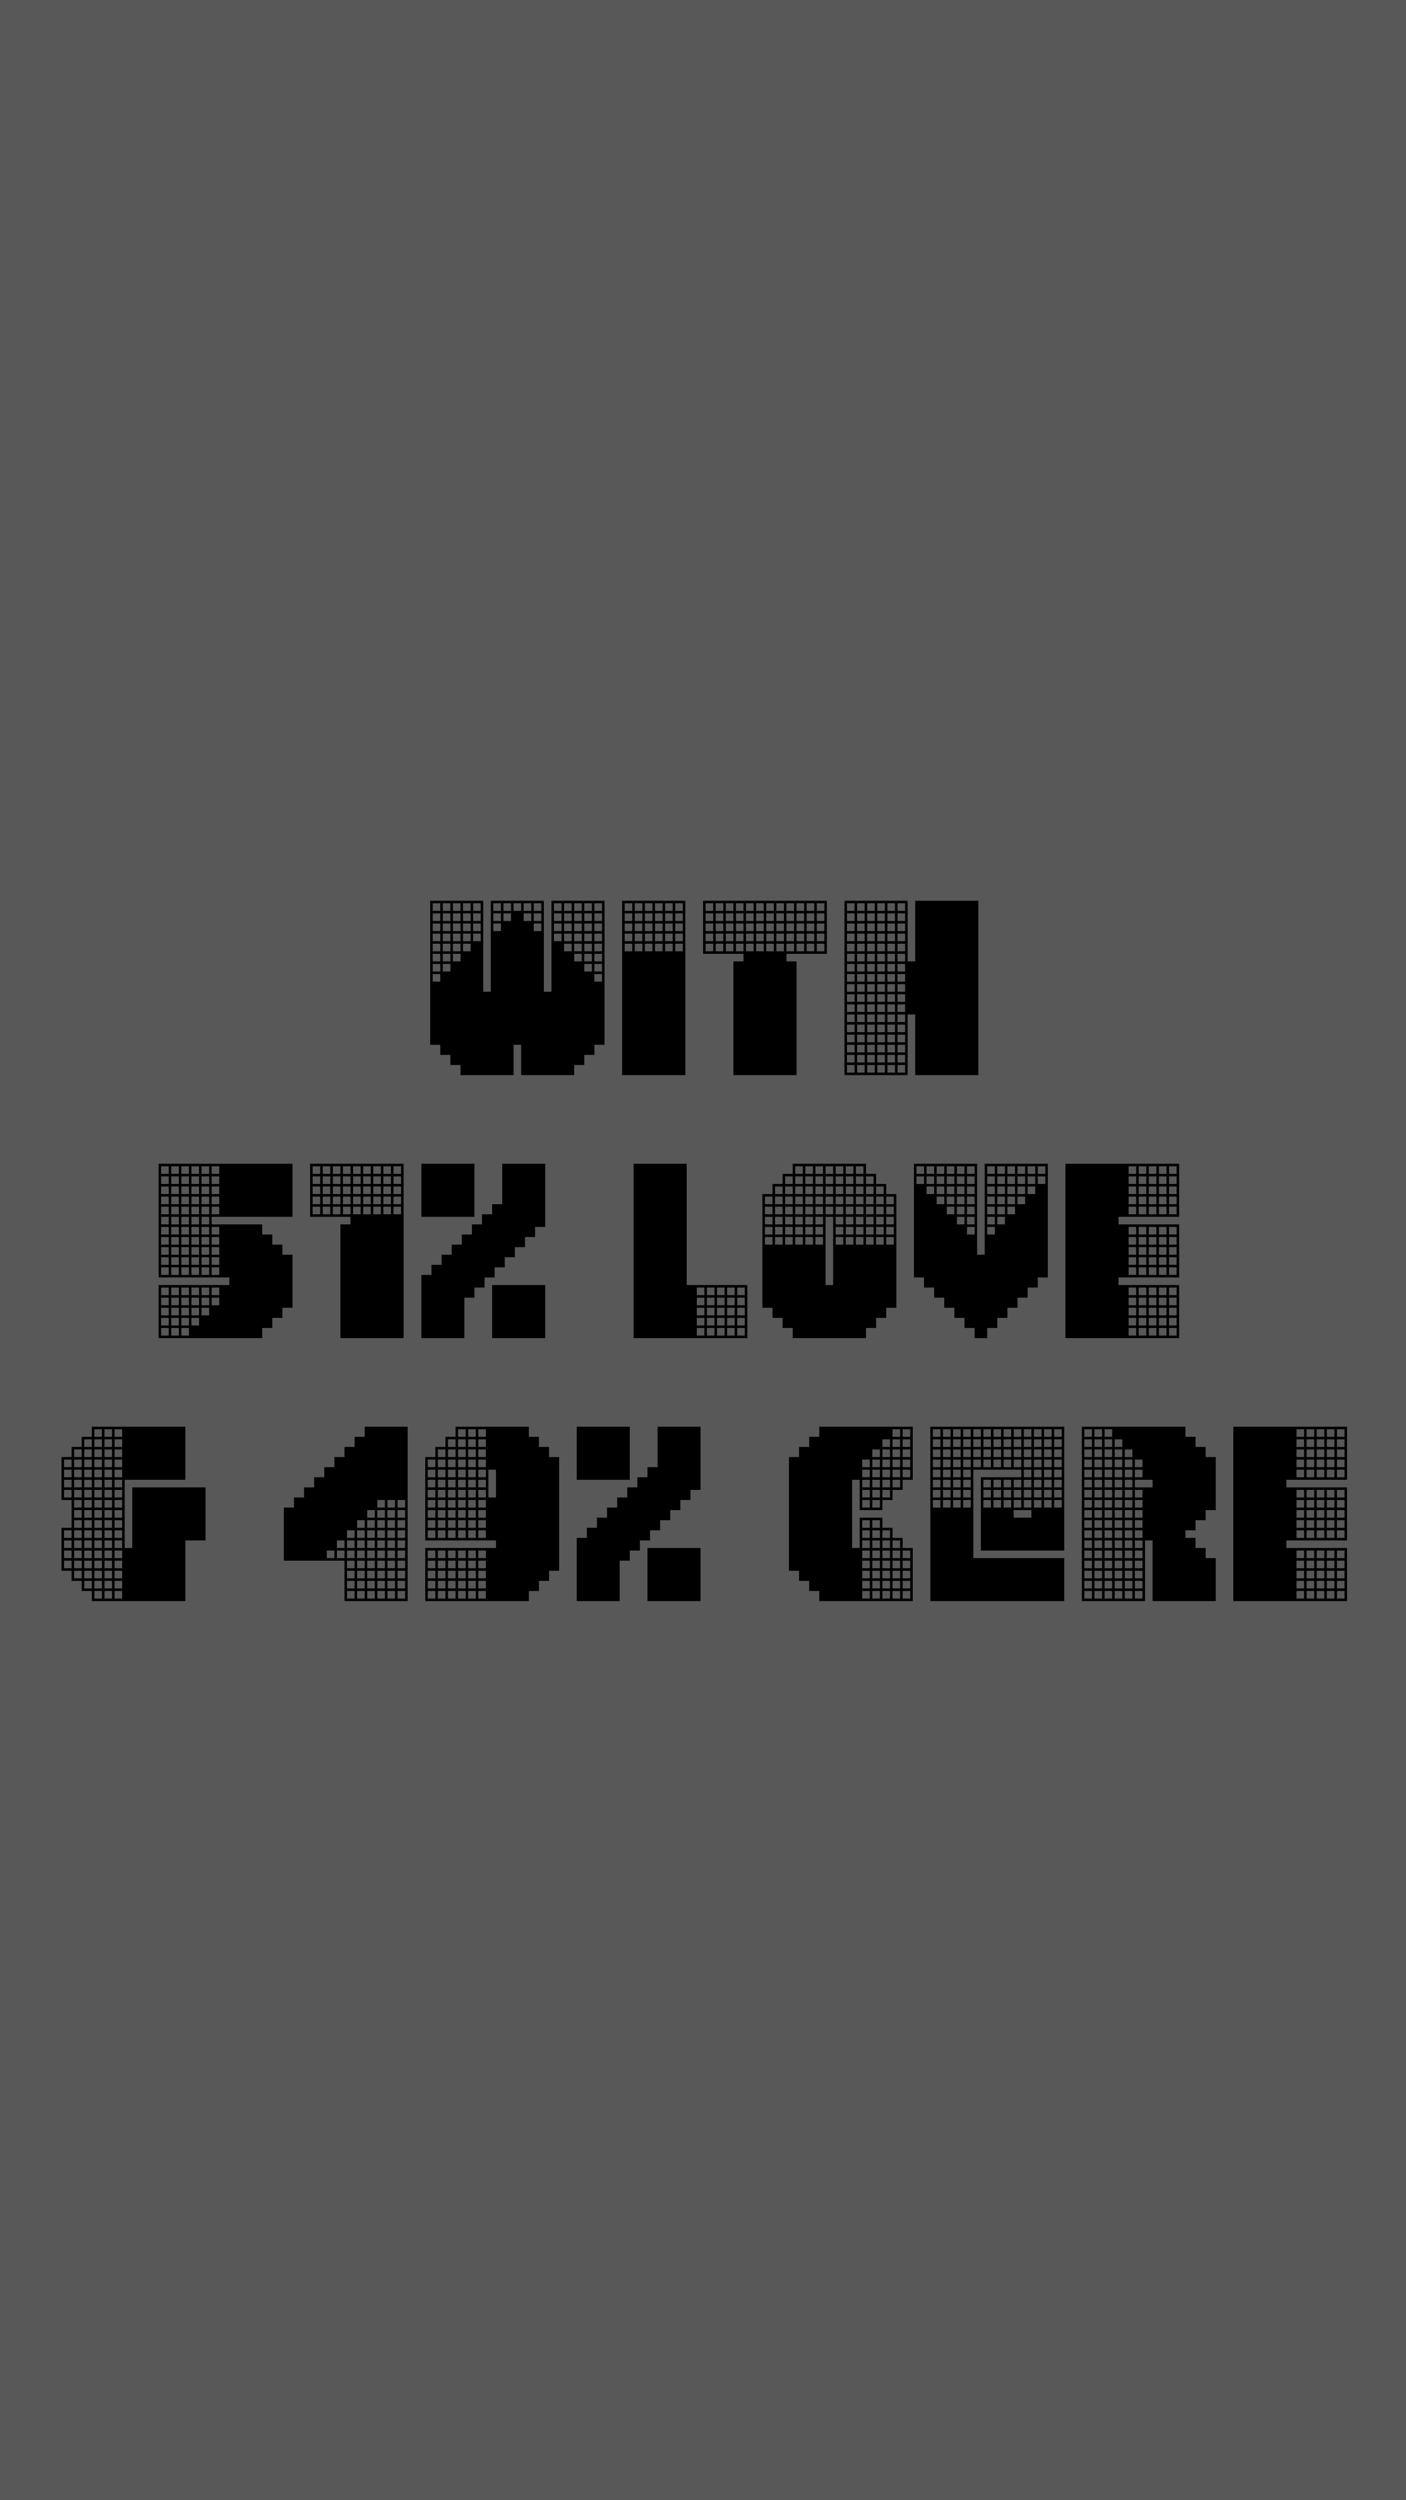
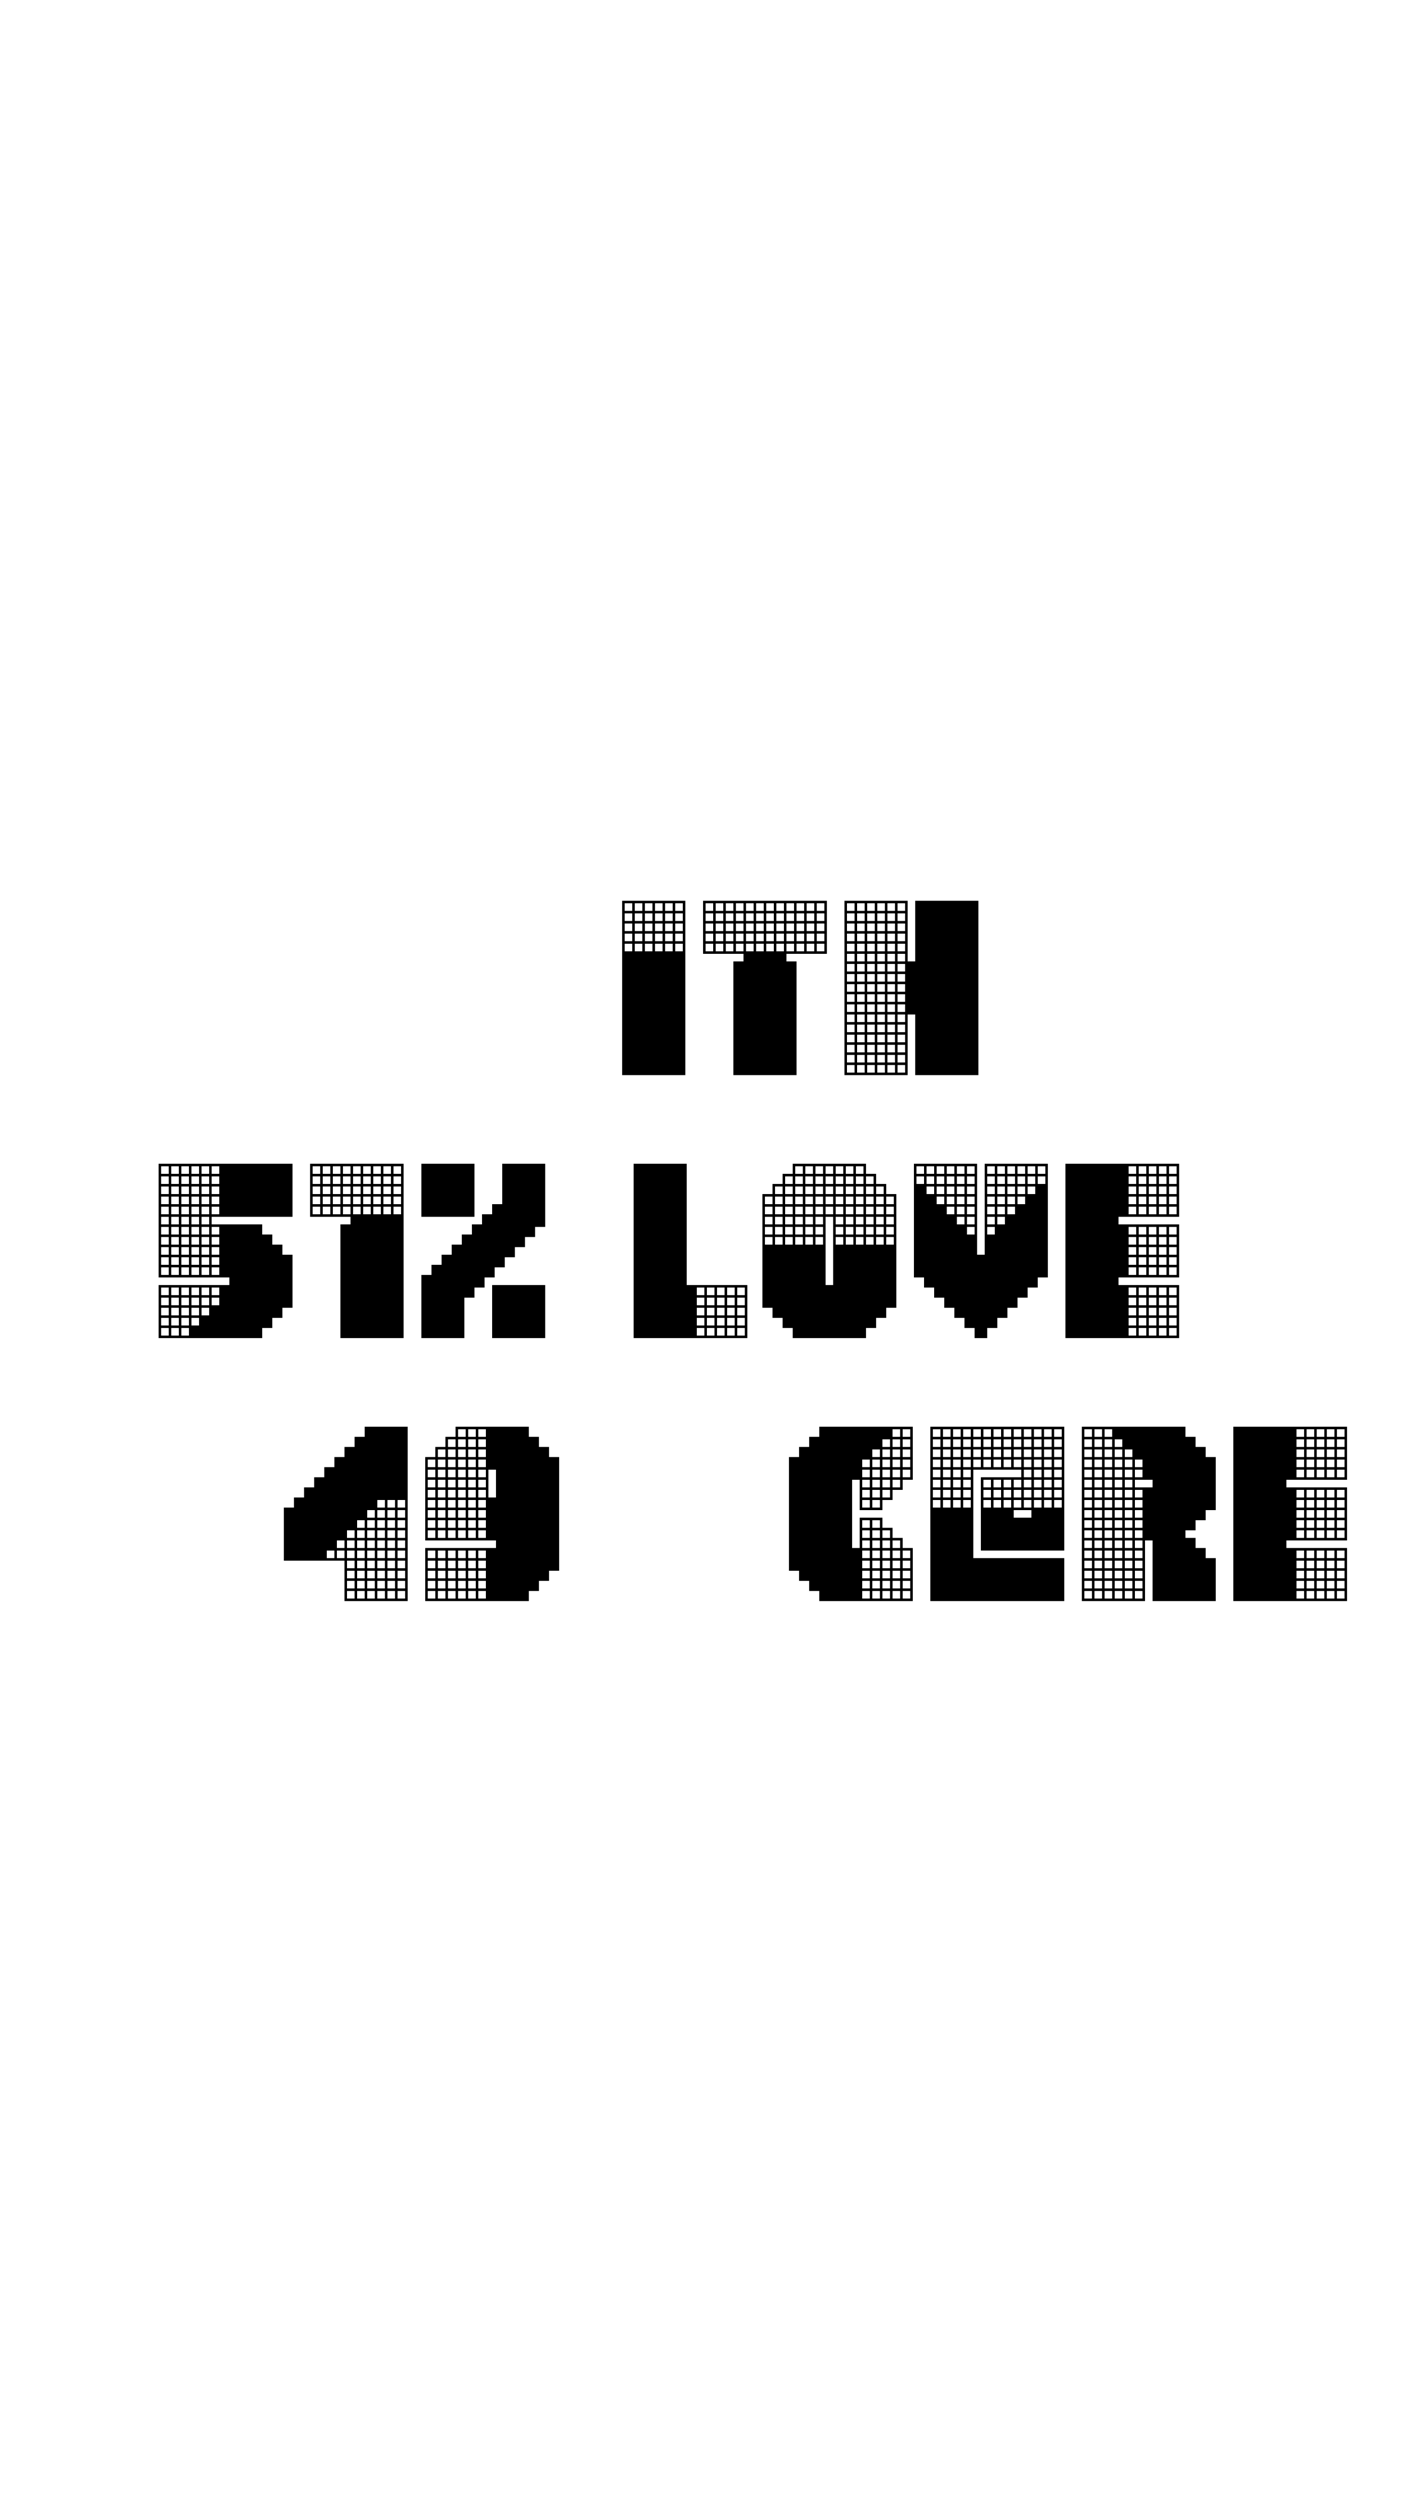
<svg xmlns="http://www.w3.org/2000/svg" width="320" height="569" viewBox="0 0 320 569" fill="none">
-   <rect width="320" height="569" fill="#585858" />
  <path d="M280.703 364.38V324.699H306.582V336.776H292.78V338.501H306.582V350.578H292.78V352.303H306.582V364.38H280.703ZM295.08 363.805H296.805V362.08H295.08V363.805ZM295.08 361.505H296.805V359.779H295.08V361.505ZM297.38 363.805H299.106V362.08H297.38V363.805ZM295.08 359.204H296.805V357.479H295.08V359.204ZM297.38 361.505H299.106V359.779H297.38V361.505ZM299.681 363.805H301.406V362.08H299.681V363.805ZM295.08 356.904H296.805V355.179H295.08V356.904ZM297.38 359.204H299.106V357.479H297.38V359.204ZM299.681 361.505H301.406V359.779H299.681V361.505ZM301.981 363.805H303.706V362.08H301.981V363.805ZM295.08 354.604H296.805V352.878H295.08V354.604ZM297.38 356.904H299.106V355.179H297.38V356.904ZM299.681 359.204H301.406V357.479H299.681V359.204ZM301.981 361.505H303.706V359.779H301.981V361.505ZM304.281 363.805H306.007V362.08H304.281V363.805ZM297.38 354.604H299.106V352.878H297.38V354.604ZM299.681 356.904H301.406V355.179H299.681V356.904ZM301.981 359.204H303.706V357.479H301.981V359.204ZM304.281 361.505H306.007V359.779H304.281V361.505ZM295.08 350.003H296.805V348.278H295.08V350.003ZM299.681 354.604H301.406V352.878H299.681V354.604ZM301.981 356.904H303.706V355.179H301.981V356.904ZM304.281 359.204H306.007V357.479H304.281V359.204ZM295.08 347.703H296.805V345.977H295.08V347.703ZM297.38 350.003H299.106V348.278H297.38V350.003ZM301.981 354.604H303.706V352.878H301.981V354.604ZM304.281 356.904H306.007V355.179H304.281V356.904ZM295.08 345.402H296.805V343.677H295.08V345.402ZM297.38 347.703H299.106V345.977H297.38V347.703ZM299.681 350.003H301.406V348.278H299.681V350.003ZM304.281 354.604H306.007V352.878H304.281V354.604ZM295.08 343.102H296.805V341.377H295.08V343.102ZM297.38 345.402H299.106V343.677H297.38V345.402ZM299.681 347.703H301.406V345.977H299.681V347.703ZM301.981 350.003H303.706V348.278H301.981V350.003ZM295.08 340.802H296.805V339.076H295.08V340.802ZM297.38 343.102H299.106V341.377H297.38V343.102ZM299.681 345.402H301.406V343.677H299.681V345.402ZM301.981 347.703H303.706V345.977H301.981V347.703ZM304.281 350.003H306.007V348.278H304.281V350.003ZM297.38 340.802H299.106V339.076H297.38V340.802ZM299.681 343.102H301.406V341.377H299.681V343.102ZM301.981 345.402H303.706V343.677H301.981V345.402ZM304.281 347.703H306.007V345.977H304.281V347.703ZM295.08 336.201H296.805V334.476H295.08V336.201ZM299.681 340.802H301.406V339.076H299.681V340.802ZM301.981 343.102H303.706V341.377H301.981V343.102ZM304.281 345.402H306.007V343.677H304.281V345.402ZM295.08 333.901H296.805V332.176H295.08V333.901ZM297.38 336.201H299.106V334.476H297.38V336.201ZM301.981 340.802H303.706V339.076H301.981V340.802ZM304.281 343.102H306.007V341.377H304.281V343.102ZM295.08 331.6H296.805V329.875H295.08V331.6ZM297.38 333.901H299.106V332.176H297.38V333.901ZM299.681 336.201H301.406V334.476H299.681V336.201ZM304.281 340.802H306.007V339.076H304.281V340.802ZM295.08 329.3H296.805V327.575H295.08V329.3ZM297.38 331.6H299.106V329.875H297.38V331.6ZM299.681 333.901H301.406V332.176H299.681V333.901ZM301.981 336.201H303.706V334.476H301.981V336.201ZM295.08 327H296.805V325.275H295.08V327ZM297.38 329.3H299.106V327.575H297.38V329.3ZM299.681 331.6H301.406V329.875H299.681V331.6ZM301.981 333.901H303.706V332.176H301.981V333.901ZM304.281 336.201H306.007V334.476H304.281V336.201ZM297.38 327H299.106V325.275H297.38V327ZM299.681 329.3H301.406V327.575H299.681V329.3ZM301.981 331.6H303.706V329.875H301.981V331.6ZM304.281 333.901H306.007V332.176H304.281V333.901ZM299.681 327H301.406V325.275H299.681V327ZM301.981 329.3H303.706V327.575H301.981V329.3ZM304.281 331.6H306.007V329.875H304.281V331.6ZM301.981 327H303.706V325.275H301.981V327ZM304.281 329.3H306.007V327.575H304.281V329.3ZM304.281 327H306.007V325.275H304.281V327Z" fill="black" />
  <path d="M246.223 364.38V324.699H269.801V327H272.101V329.3H274.402V331.6H276.702V343.677H274.402V345.977H272.101V348.278H269.801V350.003H272.101V352.303H274.402V354.604H276.702V364.38H262.325V350.578H260.6V364.38H246.223ZM246.798 363.805H248.523V362.08H246.798V363.805ZM246.798 361.505H248.523V359.779H246.798V361.505ZM249.098 363.805H250.823V362.08H249.098V363.805ZM246.798 359.204H248.523V357.479H246.798V359.204ZM249.098 361.505H250.823V359.779H249.098V361.505ZM251.398 363.805H253.124V362.08H251.398V363.805ZM246.798 356.904H248.523V355.179H246.798V356.904ZM249.098 359.204H250.823V357.479H249.098V359.204ZM251.398 361.505H253.124V359.779H251.398V361.505ZM253.699 363.805H255.424V362.08H253.699V363.805ZM246.798 354.604H248.523V352.878H246.798V354.604ZM249.098 356.904H250.823V355.179H249.098V356.904ZM251.398 359.204H253.124V357.479H251.398V359.204ZM253.699 361.505H255.424V359.779H253.699V361.505ZM255.999 363.805H257.724V362.08H255.999V363.805ZM246.798 352.303H248.523V350.578H246.798V352.303ZM249.098 354.604H250.823V352.878H249.098V354.604ZM251.398 356.904H253.124V355.179H251.398V356.904ZM253.699 359.204H255.424V357.479H253.699V359.204ZM255.999 361.505H257.724V359.779H255.999V361.505ZM258.299 363.805H260.025V362.08H258.299V363.805ZM246.798 350.003H248.523V348.278H246.798V350.003ZM249.098 352.303H250.823V350.578H249.098V352.303ZM251.398 354.604H253.124V352.878H251.398V354.604ZM253.699 356.904H255.424V355.179H253.699V356.904ZM255.999 359.204H257.724V357.479H255.999V359.204ZM258.299 361.505H260.025V359.779H258.299V361.505ZM246.798 347.703H248.523V345.977H246.798V347.703ZM249.098 350.003H250.823V348.278H249.098V350.003ZM251.398 352.303H253.124V350.578H251.398V352.303ZM253.699 354.604H255.424V352.878H253.699V354.604ZM255.999 356.904H257.724V355.179H255.999V356.904ZM258.299 359.204H260.025V357.479H258.299V359.204ZM246.798 345.402H248.523V343.677H246.798V345.402ZM249.098 347.703H250.823V345.977H249.098V347.703ZM251.398 350.003H253.124V348.278H251.398V350.003ZM253.699 352.303H255.424V350.578H253.699V352.303ZM255.999 354.604H257.724V352.878H255.999V354.604ZM258.299 356.904H260.025V355.179H258.299V356.904ZM246.798 343.102H248.523V341.377H246.798V343.102ZM249.098 345.402H250.823V343.677H249.098V345.402ZM251.398 347.703H253.124V345.977H251.398V347.703ZM253.699 350.003H255.424V348.278H253.699V350.003ZM255.999 352.303H257.724V350.578H255.999V352.303ZM258.299 354.604H260.025V352.878H258.299V354.604ZM246.798 340.802H248.523V339.076H246.798V340.802ZM249.098 343.102H250.823V341.377H249.098V343.102ZM251.398 345.402H253.124V343.677H251.398V345.402ZM253.699 347.703H255.424V345.977H253.699V347.703ZM255.999 350.003H257.724V348.278H255.999V350.003ZM258.299 352.303H260.025V350.578H258.299V352.303ZM246.798 338.501H248.523V336.776H246.798V338.501ZM249.098 340.802H250.823V339.076H249.098V340.802ZM251.398 343.102H253.124V341.377H251.398V343.102ZM253.699 345.402H255.424V343.677H253.699V345.402ZM255.999 347.703H257.724V345.977H255.999V347.703ZM258.299 350.003H260.025V348.278H258.299V350.003ZM246.798 336.201H248.523V334.476H246.798V336.201ZM249.098 338.501H250.823V336.776H249.098V338.501ZM251.398 340.802H253.124V339.076H251.398V340.802ZM253.699 343.102H255.424V341.377H253.699V343.102ZM255.999 345.402H257.724V343.677H255.999V345.402ZM258.299 347.703H260.025V345.977H258.299V347.703ZM246.798 333.901H248.523V332.176H246.798V333.901ZM249.098 336.201H250.823V334.476H249.098V336.201ZM251.398 338.501H253.124V336.776H251.398V338.501ZM253.699 340.802H255.424V339.076H253.699V340.802ZM255.999 343.102H257.724V341.377H255.999V343.102ZM258.299 345.402H260.025V343.677H258.299V345.402ZM246.798 331.6H248.523V329.875H246.798V331.6ZM249.098 333.901H250.823V332.176H249.098V333.901ZM251.398 336.201H253.124V334.476H251.398V336.201ZM253.699 338.501H255.424V336.776H253.699V338.501ZM255.999 340.802H257.724V339.076H255.999V340.802ZM258.299 343.102H260.025V341.377H258.299V343.102ZM246.798 329.3H248.523V327.575H246.798V329.3ZM249.098 331.6H250.823V329.875H249.098V331.6ZM251.398 333.901H253.124V332.176H251.398V333.901ZM253.699 336.201H255.424V334.476H253.699V336.201ZM255.999 338.501H257.724V336.776H255.999V338.501ZM258.299 340.802H260.025V339.076H258.299V340.802ZM246.798 327H248.523V325.275H246.798V327ZM249.098 329.3H250.823V327.575H249.098V329.3ZM251.398 331.6H253.124V329.875H251.398V331.6ZM253.699 333.901H255.424V332.176H253.699V333.901ZM255.999 336.201H257.724V334.476H255.999V336.201ZM258.299 338.501H262.325V336.776H258.299V338.501ZM249.098 327H250.823V325.275H249.098V327ZM251.398 329.3H253.124V327.575H251.398V329.3ZM253.699 331.6H255.424V329.875H253.699V331.6ZM255.999 333.901H257.724V332.176H255.999V333.901ZM258.299 336.201H260.025V334.476H258.299V336.201ZM251.398 327H253.124V325.275H251.398V327ZM253.699 329.3H255.424V327.575H253.699V329.3ZM255.999 331.6H257.724V329.875H255.999V331.6ZM258.299 333.901H260.025V332.176H258.299V333.901Z" fill="black" />
  <path d="M211.742 364.38V324.699H242.221V352.878H223.244V336.201H232.445V334.476H221.519V354.604H242.221V364.38H211.742ZM212.317 343.102H214.043V341.377H212.317V343.102ZM212.317 340.802H214.043V339.076H212.317V340.802ZM214.618 343.102H216.343V341.377H214.618V343.102ZM212.317 338.501H214.043V336.776H212.317V338.501ZM214.618 340.802H216.343V339.076H214.618V340.802ZM216.918 343.102H218.643V341.377H216.918V343.102ZM212.317 336.201H214.043V334.476H212.317V336.201ZM214.618 338.501H216.343V336.776H214.618V338.501ZM216.918 340.802H218.643V339.076H216.918V340.802ZM219.218 343.102H220.943V341.377H219.218V343.102ZM212.317 333.901H214.043V332.176H212.317V333.901ZM214.618 336.201H216.343V334.476H214.618V336.201ZM216.918 338.501H218.643V336.776H216.918V338.501ZM219.218 340.802H220.943V339.076H219.218V340.802ZM212.317 331.6H214.043V329.875H212.317V331.6ZM214.618 333.901H216.343V332.176H214.618V333.901ZM216.918 336.201H218.643V334.476H216.918V336.201ZM219.218 338.501H220.943V336.776H219.218V338.501ZM223.819 343.102H225.544V341.377H223.819V343.102ZM212.317 329.3H214.043V327.575H212.317V329.3ZM214.618 331.6H216.343V329.875H214.618V331.6ZM216.918 333.901H218.643V332.176H216.918V333.901ZM219.218 336.201H220.943V334.476H219.218V336.201ZM223.819 340.802H225.544V339.076H223.819V340.802ZM226.119 343.102H227.844V341.377H226.119V343.102ZM212.317 327H214.043V325.275H212.317V327ZM214.618 329.3H216.343V327.575H214.618V329.3ZM216.918 331.6H218.643V329.875H216.918V331.6ZM219.218 333.901H220.943V332.176H219.218V333.901ZM223.819 338.501H225.544V336.776H223.819V338.501ZM226.119 340.802H227.844V339.076H226.119V340.802ZM228.42 343.102H230.145V341.377H228.42V343.102ZM230.72 345.402H234.745V343.677H230.72V345.402ZM214.618 327H216.343V325.275H214.618V327ZM216.918 329.3H218.643V327.575H216.918V329.3ZM219.218 331.6H220.943V329.875H219.218V331.6ZM221.519 333.901H223.244V332.176H221.519V333.901ZM226.119 338.501H227.844V336.776H226.119V338.501ZM228.42 340.802H230.145V339.076H228.42V340.802ZM230.72 343.102H232.445V341.377H230.72V343.102ZM216.918 327H218.643V325.275H216.918V327ZM219.218 329.3H220.943V327.575H219.218V329.3ZM221.519 331.6H223.244V329.875H221.519V331.6ZM223.819 333.901H225.544V332.176H223.819V333.901ZM228.42 338.501H230.145V336.776H228.42V338.501ZM230.72 340.802H232.445V339.076H230.72V340.802ZM233.02 343.102H234.745V341.377H233.02V343.102ZM219.218 327H220.943V325.275H219.218V327ZM221.519 329.3H223.244V327.575H221.519V329.3ZM223.819 331.6H225.544V329.875H223.819V331.6ZM226.119 333.901H227.844V332.176H226.119V333.901ZM230.72 338.501H232.445V336.776H230.72V338.501ZM233.02 340.802H234.745V339.076H233.02V340.802ZM235.32 343.102H237.046V341.377H235.32V343.102ZM221.519 327H223.244V325.275H221.519V327ZM223.819 329.3H225.544V327.575H223.819V329.3ZM226.119 331.6H227.844V329.875H226.119V331.6ZM228.42 333.901H230.145V332.176H228.42V333.901ZM233.02 338.501H234.745V336.776H233.02V338.501ZM235.32 340.802H237.046V339.076H235.32V340.802ZM237.621 343.102H239.346V341.377H237.621V343.102ZM223.819 327H225.544V325.275H223.819V327ZM226.119 329.3H227.844V327.575H226.119V329.3ZM228.42 331.6H230.145V329.875H228.42V331.6ZM230.72 333.901H232.445V332.176H230.72V333.901ZM233.02 336.201H234.745V334.476H233.02V336.201ZM235.32 338.501H237.046V336.776H235.32V338.501ZM237.621 340.802H239.346V339.076H237.621V340.802ZM239.921 343.102H241.646V341.377H239.921V343.102ZM226.119 327H227.844V325.275H226.119V327ZM228.42 329.3H230.145V327.575H228.42V329.3ZM230.72 331.6H232.445V329.875H230.72V331.6ZM233.02 333.901H234.745V332.176H233.02V333.901ZM235.32 336.201H237.046V334.476H235.32V336.201ZM237.621 338.501H239.346V336.776H237.621V338.501ZM239.921 340.802H241.646V339.076H239.921V340.802ZM228.42 327H230.145V325.275H228.42V327ZM230.72 329.3H232.445V327.575H230.72V329.3ZM233.02 331.6H234.745V329.875H233.02V331.6ZM235.32 333.901H237.046V332.176H235.32V333.901ZM237.621 336.201H239.346V334.476H237.621V336.201ZM239.921 338.501H241.646V336.776H239.921V338.501ZM230.72 327H232.445V325.275H230.72V327ZM233.02 329.3H234.745V327.575H233.02V329.3ZM235.32 331.6H237.046V329.875H235.32V331.6ZM237.621 333.901H239.346V332.176H237.621V333.901ZM239.921 336.201H241.646V334.476H239.921V336.201ZM233.02 327H234.745V325.275H233.02V327ZM235.32 329.3H237.046V327.575H235.32V329.3ZM237.621 331.6H239.346V329.875H237.621V331.6ZM239.921 333.901H241.646V332.176H239.921V333.901ZM235.32 327H237.046V325.275H235.32V327ZM237.621 329.3H239.346V327.575H237.621V329.3ZM239.921 331.6H241.646V329.875H239.921V331.6ZM237.621 327H239.346V325.275H237.621V327ZM239.921 329.3H241.646V327.575H239.921V329.3ZM239.921 327H241.646V325.275H239.921V327Z" fill="black" />
  <path d="M186.463 364.38V362.08H184.163V359.779H181.863V357.479H179.562V331.6H181.863V329.3H184.163V327H186.463V324.699H207.741V336.776H205.441V339.076H203.141V341.377H200.84V343.677H195.665V336.776H193.939V352.303H195.665V345.402H200.84V347.703H203.141V350.003H205.441V352.303H207.741V364.38H186.463ZM196.24 363.805H197.965V362.08H196.24V363.805ZM196.24 361.505H197.965V359.779H196.24V361.505ZM198.54 363.805H200.265V362.08H198.54V363.805ZM196.24 359.204H197.965V357.479H196.24V359.204ZM198.54 361.505H200.265V359.779H198.54V361.505ZM200.84 363.805H202.566V362.08H200.84V363.805ZM196.24 356.904H197.965V355.179H196.24V356.904ZM198.54 359.204H200.265V357.479H198.54V359.204ZM200.84 361.505H202.566V359.779H200.84V361.505ZM203.141 363.805H204.866V362.08H203.141V363.805ZM196.24 354.604H197.965V352.878H196.24V354.604ZM198.54 356.904H200.265V355.179H198.54V356.904ZM200.84 359.204H202.566V357.479H200.84V359.204ZM203.141 361.505H204.866V359.779H203.141V361.505ZM205.441 363.805H207.166V362.08H205.441V363.805ZM196.24 352.303H197.965V350.578H196.24V352.303ZM198.54 354.604H200.265V352.878H198.54V354.604ZM200.84 356.904H202.566V355.179H200.84V356.904ZM203.141 359.204H204.866V357.479H203.141V359.204ZM205.441 361.505H207.166V359.779H205.441V361.505ZM196.24 350.003H197.965V348.278H196.24V350.003ZM198.54 352.303H200.265V350.578H198.54V352.303ZM200.84 354.604H202.566V352.878H200.84V354.604ZM203.141 356.904H204.866V355.179H203.141V356.904ZM205.441 359.204H207.166V357.479H205.441V359.204ZM196.24 347.703H197.965V345.977H196.24V347.703ZM198.54 350.003H200.265V348.278H198.54V350.003ZM200.84 352.303H202.566V350.578H200.84V352.303ZM203.141 354.604H204.866V352.878H203.141V354.604ZM205.441 356.904H207.166V355.179H205.441V356.904ZM198.54 347.703H200.265V345.977H198.54V347.703ZM200.84 350.003H202.566V348.278H200.84V350.003ZM203.141 352.303H204.866V350.578H203.141V352.303ZM205.441 354.604H207.166V352.878H205.441V354.604ZM196.24 343.102H197.965V341.377H196.24V343.102ZM196.24 340.802H197.965V339.076H196.24V340.802ZM198.54 343.102H200.265V341.377H198.54V343.102ZM196.24 338.501H197.965V336.776H196.24V338.501ZM198.54 340.802H200.265V339.076H198.54V340.802ZM196.24 336.201H197.965V334.476H196.24V336.201ZM198.54 338.501H200.265V336.776H198.54V338.501ZM200.84 340.802H202.566V339.076H200.84V340.802ZM196.24 333.901H197.965V332.176H196.24V333.901ZM198.54 336.201H200.265V334.476H198.54V336.201ZM200.84 338.501H202.566V336.776H200.84V338.501ZM198.54 333.901H200.265V332.176H198.54V333.901ZM200.84 336.201H202.566V334.476H200.84V336.201ZM203.141 338.501H204.866V336.776H203.141V338.501ZM198.54 331.6H200.265V329.875H198.54V331.6ZM200.84 333.901H202.566V332.176H200.84V333.901ZM203.141 336.201H204.866V334.476H203.141V336.201ZM200.84 331.6H202.566V329.875H200.84V331.6ZM203.141 333.901H204.866V332.176H203.141V333.901ZM205.441 336.201H207.166V334.476H205.441V336.201ZM200.84 329.3H202.566V327.575H200.84V329.3ZM203.141 331.6H204.866V329.875H203.141V331.6ZM205.441 333.901H207.166V332.176H205.441V333.901ZM203.141 329.3H204.866V327.575H203.141V329.3ZM205.441 331.6H207.166V329.875H205.441V331.6ZM203.141 327H204.866V325.275H203.141V327ZM205.441 329.3H207.166V327.575H205.441V329.3ZM205.441 327H207.166V325.275H205.441V327Z" fill="black" />
-   <path d="M131.262 364.38V350.003H133.562V347.703H135.862V345.402H138.163V343.102H140.463V340.802H142.763V338.501H145.064V336.201H147.364V333.901H149.664V324.699H159.441V339.076H157.14V341.377H154.84V343.677H152.54V345.977H150.239V348.278H147.939V350.578H145.639V352.878H143.338V355.179H141.038V364.38H131.262ZM131.262 336.776V324.699H143.338V336.776H131.262ZM147.364 364.38V352.303H159.441V364.38H147.364Z" fill="black" />
  <path d="M96.781 364.38V352.303H112.883V350.578H96.781V331.6H99.082V329.3H101.382V327H103.682V324.699H120.36V327H122.66V329.3H124.96V331.6H127.26V357.479H124.96V359.779H122.66V362.08H120.36V364.38H96.781ZM97.356 363.805H99.082V362.08H97.356V363.805ZM97.356 361.505H99.082V359.779H97.356V361.505ZM99.657 363.805H101.382V362.08H99.657V363.805ZM97.356 359.204H99.082V357.479H97.356V359.204ZM99.657 361.505H101.382V359.779H99.657V361.505ZM101.957 363.805H103.682V362.08H101.957V363.805ZM97.356 356.904H99.082V355.179H97.356V356.904ZM99.657 359.204H101.382V357.479H99.657V359.204ZM101.957 361.505H103.682V359.779H101.957V361.505ZM104.257 363.805H105.983V362.08H104.257V363.805ZM97.356 354.604H99.082V352.878H97.356V354.604ZM99.657 356.904H101.382V355.179H99.657V356.904ZM101.957 359.204H103.682V357.479H101.957V359.204ZM104.257 361.505H105.983V359.779H104.257V361.505ZM106.558 363.805H108.283V362.08H106.558V363.805ZM99.657 354.604H101.382V352.878H99.657V354.604ZM101.957 356.904H103.682V355.179H101.957V356.904ZM104.257 359.204H105.983V357.479H104.257V359.204ZM106.558 361.505H108.283V359.779H106.558V361.505ZM108.858 363.805H110.583V362.08H108.858V363.805ZM97.356 350.003H99.082V348.278H97.356V350.003ZM101.957 354.604H103.682V352.878H101.957V354.604ZM104.257 356.904H105.983V355.179H104.257V356.904ZM106.558 359.204H108.283V357.479H106.558V359.204ZM108.858 361.505H110.583V359.779H108.858V361.505ZM97.356 347.703H99.082V345.977H97.356V347.703ZM99.657 350.003H101.382V348.278H99.657V350.003ZM104.257 354.604H105.983V352.878H104.257V354.604ZM106.558 356.904H108.283V355.179H106.558V356.904ZM108.858 359.204H110.583V357.479H108.858V359.204ZM97.356 345.402H99.082V343.677H97.356V345.402ZM99.657 347.703H101.382V345.977H99.657V347.703ZM101.957 350.003H103.682V348.278H101.957V350.003ZM106.558 354.604H108.283V352.878H106.558V354.604ZM108.858 356.904H110.583V355.179H108.858V356.904ZM97.356 343.102H99.082V341.377H97.356V343.102ZM99.657 345.402H101.382V343.677H99.657V345.402ZM101.957 347.703H103.682V345.977H101.957V347.703ZM104.257 350.003H105.983V348.278H104.257V350.003ZM108.858 354.604H110.583V352.878H108.858V354.604ZM97.356 340.802H99.082V339.076H97.356V340.802ZM99.657 343.102H101.382V341.377H99.657V343.102ZM101.957 345.402H103.682V343.677H101.957V345.402ZM104.257 347.703H105.983V345.977H104.257V347.703ZM106.558 350.003H108.283V348.278H106.558V350.003ZM97.356 338.501H99.082V336.776H97.356V338.501ZM99.657 340.802H101.382V339.076H99.657V340.802ZM101.957 343.102H103.682V341.377H101.957V343.102ZM104.257 345.402H105.983V343.677H104.257V345.402ZM106.558 347.703H108.283V345.977H106.558V347.703ZM108.858 350.003H110.583V348.278H108.858V350.003ZM97.356 336.201H99.082V334.476H97.356V336.201ZM99.657 338.501H101.382V336.776H99.657V338.501ZM101.957 340.802H103.682V339.076H101.957V340.802ZM104.257 343.102H105.983V341.377H104.257V343.102ZM106.558 345.402H108.283V343.677H106.558V345.402ZM108.858 347.703H110.583V345.977H108.858V347.703ZM97.356 333.901H99.082V332.176H97.356V333.901ZM99.657 336.201H101.382V334.476H99.657V336.201ZM101.957 338.501H103.682V336.776H101.957V338.501ZM104.257 340.802H105.983V339.076H104.257V340.802ZM106.558 343.102H108.283V341.377H106.558V343.102ZM108.858 345.402H110.583V343.677H108.858V345.402ZM99.657 333.901H101.382V332.176H99.657V333.901ZM101.957 336.201H103.682V334.476H101.957V336.201ZM104.257 338.501H105.983V336.776H104.257V338.501ZM106.558 340.802H108.283V339.076H106.558V340.802ZM108.858 343.102H110.583V341.377H108.858V343.102ZM99.657 331.6H101.382V329.875H99.657V331.6ZM101.957 333.901H103.682V332.176H101.957V333.901ZM104.257 336.201H105.983V334.476H104.257V336.201ZM106.558 338.501H108.283V336.776H106.558V338.501ZM108.858 340.802H110.583V339.076H108.858V340.802ZM101.957 331.6H103.682V329.875H101.957V331.6ZM104.257 333.901H105.983V332.176H104.257V333.901ZM106.558 336.201H108.283V334.476H106.558V336.201ZM108.858 338.501H110.583V336.776H108.858V338.501ZM101.957 329.3H103.682V327.575H101.957V329.3ZM104.257 331.6H105.983V329.875H104.257V331.6ZM106.558 333.901H108.283V332.176H106.558V333.901ZM111.158 340.802H112.883V334.476H111.158V340.802ZM108.858 336.201H110.583V334.476H108.858V336.201ZM104.257 329.3H105.983V327.575H104.257V329.3ZM106.558 331.6H108.283V329.875H106.558V331.6ZM108.858 333.901H110.583V332.176H108.858V333.901ZM104.257 327H105.983V325.275H104.257V327ZM106.558 329.3H108.283V327.575H106.558V329.3ZM108.858 331.6H110.583V329.875H108.858V331.6ZM106.558 327H108.283V325.275H106.558V327ZM108.858 329.3H110.583V327.575H108.858V329.3ZM108.858 327H110.583V325.275H108.858V327Z" fill="black" />
  <path d="M78.403 364.38V355.179H64.602V343.102H66.902V340.802H69.202V338.501H71.502V336.201H73.803V333.901H76.103V331.6H78.403V329.3H80.704V327H83.004V324.699H92.781V364.38H78.403ZM78.979 363.805H80.704V362.08H78.979V363.805ZM78.979 361.505H80.704V359.779H78.979V361.505ZM81.279 363.805H83.004V362.08H81.279V363.805ZM74.378 354.604H76.103V352.878H74.378V354.604ZM78.979 359.204H80.704V357.479H78.979V359.204ZM81.279 361.505H83.004V359.779H81.279V361.505ZM83.579 363.805H85.304V362.08H83.579V363.805ZM76.678 354.604H78.403V352.878H76.678V354.604ZM78.979 356.904H80.704V355.179H78.979V356.904ZM81.279 359.204H83.004V357.479H81.279V359.204ZM83.579 361.505H85.304V359.779H83.579V361.505ZM85.879 363.805H87.605V362.08H85.879V363.805ZM76.678 352.303H78.403V350.578H76.678V352.303ZM78.979 354.604H80.704V352.878H78.979V354.604ZM81.279 356.904H83.004V355.179H81.279V356.904ZM83.579 359.204H85.304V357.479H83.579V359.204ZM85.879 361.505H87.605V359.779H85.879V361.505ZM88.18 363.805H89.905V362.08H88.18V363.805ZM78.979 352.303H80.704V350.578H78.979V352.303ZM81.279 354.604H83.004V352.878H81.279V354.604ZM83.579 356.904H85.304V355.179H83.579V356.904ZM85.879 359.204H87.605V357.479H85.879V359.204ZM88.18 361.505H89.905V359.779H88.18V361.505ZM90.48 363.805H92.205V362.08H90.48V363.805ZM78.979 350.003H80.704V348.278H78.979V350.003ZM81.279 352.303H83.004V350.578H81.279V352.303ZM83.579 354.604H85.304V352.878H83.579V354.604ZM85.879 356.904H87.605V355.179H85.879V356.904ZM88.18 359.204H89.905V357.479H88.18V359.204ZM90.48 361.505H92.205V359.779H90.48V361.505ZM81.279 350.003H83.004V348.278H81.279V350.003ZM83.579 352.303H85.304V350.578H83.579V352.303ZM85.879 354.604H87.605V352.878H85.879V354.604ZM88.18 356.904H89.905V355.179H88.18V356.904ZM90.48 359.204H92.205V357.479H90.48V359.204ZM81.279 347.703H83.004V345.977H81.279V347.703ZM83.579 350.003H85.304V348.278H83.579V350.003ZM85.879 352.303H87.605V350.578H85.879V352.303ZM88.18 354.604H89.905V352.878H88.18V354.604ZM90.48 356.904H92.205V355.179H90.48V356.904ZM83.579 347.703H85.304V345.977H83.579V347.703ZM85.879 350.003H87.605V348.278H85.879V350.003ZM88.18 352.303H89.905V350.578H88.18V352.303ZM90.48 354.604H92.205V352.878H90.48V354.604ZM83.579 345.402H85.304V343.677H83.579V345.402ZM85.879 347.703H87.605V345.977H85.879V347.703ZM88.18 350.003H89.905V348.278H88.18V350.003ZM90.48 352.303H92.205V350.578H90.48V352.303ZM85.879 345.402H87.605V343.677H85.879V345.402ZM88.18 347.703H89.905V345.977H88.18V347.703ZM90.48 350.003H92.205V348.278H90.48V350.003ZM85.879 343.102H87.605V341.377H85.879V343.102ZM88.18 345.402H89.905V343.677H88.18V345.402ZM90.48 347.703H92.205V345.977H90.48V347.703ZM88.18 343.102H89.905V341.377H88.18V343.102ZM90.48 345.402H92.205V343.677H90.48V345.402ZM90.48 343.102H92.205V341.377H90.48V343.102Z" fill="black" />
-   <path d="M20.901 364.38V362.08H18.601V359.779H16.3V357.479H14V347.703H16.3V341.377H14V331.6H16.3V329.3H18.601V327H20.901V324.699H42.179V336.776H28.377V352.303H30.102V338.501H46.78V350.578H42.179V364.38H20.901ZM14.575 356.904H16.3V355.179H14.575V356.904ZM16.875 359.204H18.601V357.479H16.875V359.204ZM19.176 361.505H20.901V359.779H19.176V361.505ZM21.476 363.805H23.201V362.08H21.476V363.805ZM14.575 354.604H16.3V352.878H14.575V354.604ZM16.875 356.904H18.601V355.179H16.875V356.904ZM19.176 359.204H20.901V357.479H19.176V359.204ZM21.476 361.505H23.201V359.779H21.476V361.505ZM23.776 363.805H25.502V362.08H23.776V363.805ZM14.575 352.303H16.3V350.578H14.575V352.303ZM16.875 354.604H18.601V352.878H16.875V354.604ZM19.176 356.904H20.901V355.179H19.176V356.904ZM21.476 359.204H23.201V357.479H21.476V359.204ZM23.776 361.505H25.502V359.779H23.776V361.505ZM26.077 363.805H27.802V362.08H26.077V363.805ZM14.575 350.003H16.3V348.278H14.575V350.003ZM16.875 352.303H18.601V350.578H16.875V352.303ZM19.176 354.604H20.901V352.878H19.176V354.604ZM21.476 356.904H23.201V355.179H21.476V356.904ZM23.776 359.204H25.502V357.479H23.776V359.204ZM26.077 361.505H27.802V359.779H26.077V361.505ZM16.875 350.003H18.601V348.278H16.875V350.003ZM19.176 352.303H20.901V350.578H19.176V352.303ZM21.476 354.604H23.201V352.878H21.476V354.604ZM23.776 356.904H25.502V355.179H23.776V356.904ZM26.077 359.204H27.802V357.479H26.077V359.204ZM16.875 347.703H18.601V345.977H16.875V347.703ZM19.176 350.003H20.901V348.278H19.176V350.003ZM21.476 352.303H23.201V350.578H21.476V352.303ZM23.776 354.604H25.502V352.878H23.776V354.604ZM26.077 356.904H27.802V355.179H26.077V356.904ZM16.875 345.402H18.601V343.677H16.875V345.402ZM19.176 347.703H20.901V345.977H19.176V347.703ZM21.476 350.003H23.201V348.278H21.476V350.003ZM23.776 352.303H25.502V350.578H23.776V352.303ZM26.077 354.604H27.802V352.878H26.077V354.604ZM14.575 340.802H16.3V339.076H14.575V340.802ZM16.875 343.102H18.601V341.377H16.875V343.102ZM19.176 345.402H20.901V343.677H19.176V345.402ZM21.476 347.703H23.201V345.977H21.476V347.703ZM23.776 350.003H25.502V348.278H23.776V350.003ZM26.077 352.303H27.802V350.578H26.077V352.303ZM14.575 338.501H16.3V336.776H14.575V338.501ZM16.875 340.802H18.601V339.076H16.875V340.802ZM19.176 343.102H20.901V341.377H19.176V343.102ZM21.476 345.402H23.201V343.677H21.476V345.402ZM23.776 347.703H25.502V345.977H23.776V347.703ZM26.077 350.003H27.802V348.278H26.077V350.003ZM14.575 336.201H16.3V334.476H14.575V336.201ZM16.875 338.501H18.601V336.776H16.875V338.501ZM19.176 340.802H20.901V339.076H19.176V340.802ZM21.476 343.102H23.201V341.377H21.476V343.102ZM23.776 345.402H25.502V343.677H23.776V345.402ZM26.077 347.703H27.802V345.977H26.077V347.703ZM14.575 333.901H16.3V332.176H14.575V333.901ZM16.875 336.201H18.601V334.476H16.875V336.201ZM19.176 338.501H20.901V336.776H19.176V338.501ZM21.476 340.802H23.201V339.076H21.476V340.802ZM23.776 343.102H25.502V341.377H23.776V343.102ZM26.077 345.402H27.802V343.677H26.077V345.402ZM16.875 333.901H18.601V332.176H16.875V333.901ZM19.176 336.201H20.901V334.476H19.176V336.201ZM21.476 338.501H23.201V336.776H21.476V338.501ZM23.776 340.802H25.502V339.076H23.776V340.802ZM26.077 343.102H27.802V341.377H26.077V343.102ZM16.875 331.6H18.601V329.875H16.875V331.6ZM19.176 333.901H20.901V332.176H19.176V333.901ZM21.476 336.201H23.201V334.476H21.476V336.201ZM23.776 338.501H25.502V336.776H23.776V338.501ZM26.077 340.802H27.802V339.076H26.077V340.802ZM19.176 331.6H20.901V329.875H19.176V331.6ZM21.476 333.901H23.201V332.176H21.476V333.901ZM23.776 336.201H25.502V334.476H23.776V336.201ZM26.077 338.501H27.802V336.776H26.077V338.501ZM19.176 329.3H20.901V327.575H19.176V329.3ZM21.476 331.6H23.201V329.875H21.476V331.6ZM23.776 333.901H25.502V332.176H23.776V333.901ZM26.077 336.201H27.802V334.476H26.077V336.201ZM21.476 329.3H23.201V327.575H21.476V329.3ZM23.776 331.6H25.502V329.875H23.776V331.6ZM26.077 333.901H27.802V332.176H26.077V333.901ZM21.476 327H23.201V325.275H21.476V327ZM23.776 329.3H25.502V327.575H23.776V329.3ZM26.077 331.6H27.802V329.875H26.077V331.6ZM23.776 327H25.502V325.275H23.776V327ZM26.077 329.3H27.802V327.575H26.077V329.3ZM26.077 327H27.802V325.275H26.077V327Z" fill="black" />
  <path d="M242.488 304.53V264.85H268.367V276.927H254.565V278.652H268.367V290.728H254.565V292.454H268.367V304.53H242.488ZM256.865 303.955H258.591V302.23H256.865V303.955ZM256.865 301.655H258.591V299.93H256.865V301.655ZM259.166 303.955H260.891V302.23H259.166V303.955ZM256.865 299.355H258.591V297.629H256.865V299.355ZM259.166 301.655H260.891V299.93H259.166V301.655ZM261.466 303.955H263.191V302.23H261.466V303.955ZM256.865 297.054H258.591V295.329H256.865V297.054ZM259.166 299.355H260.891V297.629H259.166V299.355ZM261.466 301.655H263.191V299.93H261.466V301.655ZM263.766 303.955H265.491V302.23H263.766V303.955ZM256.865 294.754H258.591V293.029H256.865V294.754ZM259.166 297.054H260.891V295.329H259.166V297.054ZM261.466 299.355H263.191V297.629H261.466V299.355ZM263.766 301.655H265.491V299.93H263.766V301.655ZM266.067 303.955H267.792V302.23H266.067V303.955ZM259.166 294.754H260.891V293.029H259.166V294.754ZM261.466 297.054H263.191V295.329H261.466V297.054ZM263.766 299.355H265.491V297.629H263.766V299.355ZM266.067 301.655H267.792V299.93H266.067V301.655ZM256.865 290.153H258.591V288.428H256.865V290.153ZM261.466 294.754H263.191V293.029H261.466V294.754ZM263.766 297.054H265.491V295.329H263.766V297.054ZM266.067 299.355H267.792V297.629H266.067V299.355ZM256.865 287.853H258.591V286.128H256.865V287.853ZM259.166 290.153H260.891V288.428H259.166V290.153ZM263.766 294.754H265.491V293.029H263.766V294.754ZM266.067 297.054H267.792V295.329H266.067V297.054ZM256.865 285.553H258.591V283.827H256.865V285.553ZM259.166 287.853H260.891V286.128H259.166V287.853ZM261.466 290.153H263.191V288.428H261.466V290.153ZM266.067 294.754H267.792V293.029H266.067V294.754ZM256.865 283.252H258.591V281.527H256.865V283.252ZM259.166 285.553H260.891V283.827H259.166V285.553ZM261.466 287.853H263.191V286.128H261.466V287.853ZM263.766 290.153H265.491V288.428H263.766V290.153ZM256.865 280.952H258.591V279.227H256.865V280.952ZM259.166 283.252H260.891V281.527H259.166V283.252ZM261.466 285.553H263.191V283.827H261.466V285.553ZM263.766 287.853H265.491V286.128H263.766V287.853ZM266.067 290.153H267.792V288.428H266.067V290.153ZM259.166 280.952H260.891V279.227H259.166V280.952ZM261.466 283.252H263.191V281.527H261.466V283.252ZM263.766 285.553H265.491V283.827H263.766V285.553ZM266.067 287.853H267.792V286.128H266.067V287.853ZM256.865 276.351H258.591V274.626H256.865V276.351ZM261.466 280.952H263.191V279.227H261.466V280.952ZM263.766 283.252H265.491V281.527H263.766V283.252ZM266.067 285.553H267.792V283.827H266.067V285.553ZM256.865 274.051H258.591V272.326H256.865V274.051ZM259.166 276.351H260.891V274.626H259.166V276.351ZM263.766 280.952H265.491V279.227H263.766V280.952ZM266.067 283.252H267.792V281.527H266.067V283.252ZM256.865 271.751H258.591V270.026H256.865V271.751ZM259.166 274.051H260.891V272.326H259.166V274.051ZM261.466 276.351H263.191V274.626H261.466V276.351ZM266.067 280.952H267.792V279.227H266.067V280.952ZM256.865 269.45H258.591V267.725H256.865V269.45ZM259.166 271.751H260.891V270.026H259.166V271.751ZM261.466 274.051H263.191V272.326H261.466V274.051ZM263.766 276.351H265.491V274.626H263.766V276.351ZM256.865 267.15H258.591V265.425H256.865V267.15ZM259.166 269.45H260.891V267.725H259.166V269.45ZM261.466 271.751H263.191V270.026H261.466V271.751ZM263.766 274.051H265.491V272.326H263.766V274.051ZM266.067 276.351H267.792V274.626H266.067V276.351ZM259.166 267.15H260.891V265.425H259.166V267.15ZM261.466 269.45H263.191V267.725H261.466V269.45ZM263.766 271.751H265.491V270.026H263.766V271.751ZM266.067 274.051H267.792V272.326H266.067V274.051ZM261.466 267.15H263.191V265.425H261.466V267.15ZM263.766 269.45H265.491V267.725H263.766V269.45ZM266.067 271.751H267.792V270.026H266.067V271.751ZM263.766 267.15H265.491V265.425H263.766V267.15ZM266.067 269.45H267.792V267.725H266.067V269.45ZM266.067 267.15H267.792V265.425H266.067V267.15Z" fill="black" />
  <path d="M221.81 304.53V302.23H219.509V299.93H217.209V297.629H214.909V295.329H212.608V293.029H210.308V290.728H208.008V264.85H222.385V285.553H224.11V264.85H238.487V290.728H236.187V293.029H233.886V295.329H231.586V297.629H229.286V299.93H226.985V302.23H224.685V304.53H221.81ZM208.583 269.45H210.308V267.725H208.583V269.45ZM210.883 271.751H212.608V270.026H210.883V271.751ZM213.184 274.051H214.909V272.326H213.184V274.051ZM215.484 276.351H217.209V274.626H215.484V276.351ZM217.784 278.652H219.509V276.927H217.784V278.652ZM220.084 280.952H221.81V279.227H220.084V280.952ZM208.583 267.15H210.308V265.425H208.583V267.15ZM210.883 269.45H212.608V267.725H210.883V269.45ZM213.184 271.751H214.909V270.026H213.184V271.751ZM215.484 274.051H217.209V272.326H215.484V274.051ZM217.784 276.351H219.509V274.626H217.784V276.351ZM220.084 278.652H221.81V276.927H220.084V278.652ZM210.883 267.15H212.608V265.425H210.883V267.15ZM213.184 269.45H214.909V267.725H213.184V269.45ZM215.484 271.751H217.209V270.026H215.484V271.751ZM217.784 274.051H219.509V272.326H217.784V274.051ZM220.084 276.351H221.81V274.626H220.084V276.351ZM224.685 280.952H226.41V279.227H224.685V280.952ZM213.184 267.15H214.909V265.425H213.184V267.15ZM215.484 269.45H217.209V267.725H215.484V269.45ZM217.784 271.751H219.509V270.026H217.784V271.751ZM220.084 274.051H221.81V272.326H220.084V274.051ZM224.685 278.652H226.41V276.927H224.685V278.652ZM215.484 267.15H217.209V265.425H215.484V267.15ZM217.784 269.45H219.509V267.725H217.784V269.45ZM220.084 271.751H221.81V270.026H220.084V271.751ZM224.685 276.351H226.41V274.626H224.685V276.351ZM226.985 278.652H228.711V276.927H226.985V278.652ZM217.784 267.15H219.509V265.425H217.784V267.15ZM220.084 269.45H221.81V267.725H220.084V269.45ZM224.685 274.051H226.41V272.326H224.685V274.051ZM226.985 276.351H228.711V274.626H226.985V276.351ZM220.084 267.15H221.81V265.425H220.084V267.15ZM224.685 271.751H226.41V270.026H224.685V271.751ZM226.985 274.051H228.711V272.326H226.985V274.051ZM229.286 276.351H231.011V274.626H229.286V276.351ZM224.685 269.45H226.41V267.725H224.685V269.45ZM226.985 271.751H228.711V270.026H226.985V271.751ZM229.286 274.051H231.011V272.326H229.286V274.051ZM224.685 267.15H226.41V265.425H224.685V267.15ZM226.985 269.45H228.711V267.725H226.985V269.45ZM229.286 271.751H231.011V270.026H229.286V271.751ZM231.586 274.051H233.311V272.326H231.586V274.051ZM226.985 267.15H228.711V265.425H226.985V267.15ZM229.286 269.45H231.011V267.725H229.286V269.45ZM231.586 271.751H233.311V270.026H231.586V271.751ZM229.286 267.15H231.011V265.425H229.286V267.15ZM231.586 269.45H233.311V267.725H231.586V269.45ZM233.886 271.751H235.612V270.026H233.886V271.751ZM231.586 267.15H233.311V265.425H231.586V267.15ZM233.886 269.45H235.612V267.725H233.886V269.45ZM233.886 267.15H235.612V265.425H233.886V267.15ZM236.187 269.45H237.912V267.725H236.187V269.45ZM236.187 267.15H237.912V265.425H236.187V267.15Z" fill="black" />
  <path d="M180.42 304.53V302.23H178.12V299.93H175.82V297.629H173.52V271.751H175.82V269.45H178.12V267.15H180.42V264.85H197.098V267.15H199.398V269.45H201.698V271.751H203.999V297.629H201.698V299.93H199.398V302.23H197.098V304.53H180.42ZM174.095 283.252H175.82V281.527H174.095V283.252ZM174.095 280.952H175.82V279.227H174.095V280.952ZM176.395 283.252H178.12V281.527H176.395V283.252ZM174.095 278.652H175.82V276.927H174.095V278.652ZM176.395 280.952H178.12V279.227H176.395V280.952ZM178.695 283.252H180.42V281.527H178.695V283.252ZM174.095 276.351H175.82V274.626H174.095V276.351ZM176.395 278.652H178.12V276.927H176.395V278.652ZM178.695 280.952H180.42V279.227H178.695V280.952ZM180.996 283.252H182.721V281.527H180.996V283.252ZM174.095 274.051H175.82V272.326H174.095V274.051ZM176.395 276.351H178.12V274.626H176.395V276.351ZM178.695 278.652H180.42V276.927H178.695V278.652ZM180.996 280.952H182.721V279.227H180.996V280.952ZM183.296 283.252H185.021V281.527H183.296V283.252ZM176.395 274.051H178.12V272.326H176.395V274.051ZM178.695 276.351H180.42V274.626H178.695V276.351ZM187.897 292.454H189.622V276.927H187.897V292.454ZM180.996 278.652H182.721V276.927H180.996V278.652ZM183.296 280.952H185.021V279.227H183.296V280.952ZM185.596 283.252H187.321V281.527H185.596V283.252ZM176.395 271.751H178.12V270.026H176.395V271.751ZM178.695 274.051H180.42V272.326H178.695V274.051ZM180.996 276.351H182.721V274.626H180.996V276.351ZM183.296 278.652H185.021V276.927H183.296V278.652ZM185.596 280.952H187.321V279.227H185.596V280.952ZM178.695 271.751H180.42V270.026H178.695V271.751ZM180.996 274.051H182.721V272.326H180.996V274.051ZM183.296 276.351H185.021V274.626H183.296V276.351ZM185.596 278.652H187.321V276.927H185.596V278.652ZM190.197 283.252H191.922V281.527H190.197V283.252ZM178.695 269.45H180.42V267.725H178.695V269.45ZM180.996 271.751H182.721V270.026H180.996V271.751ZM183.296 274.051H185.021V272.326H183.296V274.051ZM185.596 276.351H187.321V274.626H185.596V276.351ZM190.197 280.952H191.922V279.227H190.197V280.952ZM192.497 283.252H194.222V281.527H192.497V283.252ZM180.996 269.45H182.721V267.725H180.996V269.45ZM183.296 271.751H185.021V270.026H183.296V271.751ZM185.596 274.051H187.321V272.326H185.596V274.051ZM187.897 276.351H189.622V274.626H187.897V276.351ZM190.197 278.652H191.922V276.927H190.197V278.652ZM192.497 280.952H194.222V279.227H192.497V280.952ZM194.797 283.252H196.523V281.527H194.797V283.252ZM180.996 267.15H182.721V265.425H180.996V267.15ZM183.296 269.45H185.021V267.725H183.296V269.45ZM185.596 271.751H187.321V270.026H185.596V271.751ZM187.897 274.051H189.622V272.326H187.897V274.051ZM190.197 276.351H191.922V274.626H190.197V276.351ZM192.497 278.652H194.222V276.927H192.497V278.652ZM194.797 280.952H196.523V279.227H194.797V280.952ZM197.098 283.252H198.823V281.527H197.098V283.252ZM183.296 267.15H185.021V265.425H183.296V267.15ZM185.596 269.45H187.321V267.725H185.596V269.45ZM187.897 271.751H189.622V270.026H187.897V271.751ZM190.197 274.051H191.922V272.326H190.197V274.051ZM192.497 276.351H194.222V274.626H192.497V276.351ZM194.797 278.652H196.523V276.927H194.797V278.652ZM197.098 280.952H198.823V279.227H197.098V280.952ZM199.398 283.252H201.123V281.527H199.398V283.252ZM185.596 267.15H187.321V265.425H185.596V267.15ZM187.897 269.45H189.622V267.725H187.897V269.45ZM190.197 271.751H191.922V270.026H190.197V271.751ZM192.497 274.051H194.222V272.326H192.497V274.051ZM194.797 276.351H196.523V274.626H194.797V276.351ZM197.098 278.652H198.823V276.927H197.098V278.652ZM199.398 280.952H201.123V279.227H199.398V280.952ZM201.698 283.252H203.424V281.527H201.698V283.252ZM187.897 267.15H189.622V265.425H187.897V267.15ZM190.197 269.45H191.922V267.725H190.197V269.45ZM192.497 271.751H194.222V270.026H192.497V271.751ZM194.797 274.051H196.523V272.326H194.797V274.051ZM197.098 276.351H198.823V274.626H197.098V276.351ZM199.398 278.652H201.123V276.927H199.398V278.652ZM201.698 280.952H203.424V279.227H201.698V280.952ZM190.197 267.15H191.922V265.425H190.197V267.15ZM192.497 269.45H194.222V267.725H192.497V269.45ZM194.797 271.751H196.523V270.026H194.797V271.751ZM197.098 274.051H198.823V272.326H197.098V274.051ZM199.398 276.351H201.123V274.626H199.398V276.351ZM201.698 278.652H203.424V276.927H201.698V278.652ZM192.497 267.15H194.222V265.425H192.497V267.15ZM194.797 269.45H196.523V267.725H194.797V269.45ZM197.098 271.751H198.823V270.026H197.098V271.751ZM199.398 274.051H201.123V272.326H199.398V274.051ZM201.698 276.351H203.424V274.626H201.698V276.351ZM194.797 267.15H196.523V265.425H194.797V267.15ZM197.098 269.45H198.823V267.725H197.098V269.45ZM199.398 271.751H201.123V270.026H199.398V271.751ZM201.698 274.051H203.424V272.326H201.698V274.051Z" fill="black" />
  <path d="M144.211 304.53V264.85H156.288V292.454H170.09V304.53H144.211ZM158.588 303.955H160.313V302.23H158.588V303.955ZM158.588 301.655H160.313V299.93H158.588V301.655ZM160.888 303.955H162.614V302.23H160.888V303.955ZM158.588 299.355H160.313V297.629H158.588V299.355ZM160.888 301.655H162.614V299.93H160.888V301.655ZM163.189 303.955H164.914V302.23H163.189V303.955ZM158.588 297.054H160.313V295.329H158.588V297.054ZM160.888 299.355H162.614V297.629H160.888V299.355ZM163.189 301.655H164.914V299.93H163.189V301.655ZM165.489 303.955H167.214V302.23H165.489V303.955ZM158.588 294.754H160.313V293.029H158.588V294.754ZM160.888 297.054H162.614V295.329H160.888V297.054ZM163.189 299.355H164.914V297.629H163.189V299.355ZM165.489 301.655H167.214V299.93H165.489V301.655ZM167.789 303.955H169.514V302.23H167.789V303.955ZM160.888 294.754H162.614V293.029H160.888V294.754ZM163.189 297.054H164.914V295.329H163.189V297.054ZM165.489 299.355H167.214V297.629H165.489V299.355ZM167.789 301.655H169.514V299.93H167.789V301.655ZM163.189 294.754H164.914V293.029H163.189V294.754ZM165.489 297.054H167.214V295.329H165.489V297.054ZM167.789 299.355H169.514V297.629H167.789V299.355ZM165.489 294.754H167.214V293.029H165.489V294.754ZM167.789 297.054H169.514V295.329H167.789V297.054ZM167.789 294.754H169.514V293.029H167.789V294.754Z" fill="black" />
  <path d="M95.906 304.53V290.153H98.207V287.853H100.507V285.553H102.807V283.252H105.108V280.952H107.408V278.652H109.708V276.351H112.008V274.051H114.309V264.85H124.085V279.227H121.785V281.527H119.485V283.827H117.184V286.128H114.884V288.428H112.584V290.728H110.283V293.029H107.983V295.329H105.683V304.53H95.906ZM95.906 276.927V264.85H107.983V276.927H95.906ZM112.008 304.53V292.454H124.085V304.53H112.008Z" fill="black" />
  <path d="M77.479 304.53V278.652H79.779V276.927H70.578V264.85H91.856V304.53H77.479ZM71.153 276.351H72.878V274.626H71.153V276.351ZM71.153 274.051H72.878V272.326H71.153V274.051ZM73.454 276.351H75.179V274.626H73.454V276.351ZM71.153 271.751H72.878V270.026H71.153V271.751ZM73.454 274.051H75.179V272.326H73.454V274.051ZM75.754 276.351H77.479V274.626H75.754V276.351ZM71.153 269.45H72.878V267.725H71.153V269.45ZM73.454 271.751H75.179V270.026H73.454V271.751ZM75.754 274.051H77.479V272.326H75.754V274.051ZM78.054 276.351H79.779V274.626H78.054V276.351ZM71.153 267.15H72.878V265.425H71.153V267.15ZM73.454 269.45H75.179V267.725H73.454V269.45ZM75.754 271.751H77.479V270.026H75.754V271.751ZM78.054 274.051H79.779V272.326H78.054V274.051ZM80.355 276.351H82.08V274.626H80.355V276.351ZM73.454 267.15H75.179V265.425H73.454V267.15ZM75.754 269.45H77.479V267.725H75.754V269.45ZM78.054 271.751H79.779V270.026H78.054V271.751ZM80.355 274.051H82.08V272.326H80.355V274.051ZM82.655 276.351H84.38V274.626H82.655V276.351ZM75.754 267.15H77.479V265.425H75.754V267.15ZM78.054 269.45H79.779V267.725H78.054V269.45ZM80.355 271.751H82.08V270.026H80.355V271.751ZM82.655 274.051H84.38V272.326H82.655V274.051ZM84.955 276.351H86.68V274.626H84.955V276.351ZM78.054 267.15H79.779V265.425H78.054V267.15ZM80.355 269.45H82.08V267.725H80.355V269.45ZM82.655 271.751H84.38V270.026H82.655V271.751ZM84.955 274.051H86.68V272.326H84.955V274.051ZM87.255 276.351H88.981V274.626H87.255V276.351ZM80.355 267.15H82.08V265.425H80.355V267.15ZM82.655 269.45H84.38V267.725H82.655V269.45ZM84.955 271.751H86.68V270.026H84.955V271.751ZM87.255 274.051H88.981V272.326H87.255V274.051ZM89.556 276.351H91.281V274.626H89.556V276.351ZM82.655 267.15H84.38V265.425H82.655V267.15ZM84.955 269.45H86.68V267.725H84.955V269.45ZM87.255 271.751H88.981V270.026H87.255V271.751ZM89.556 274.051H91.281V272.326H89.556V274.051ZM84.955 267.15H86.68V265.425H84.955V267.15ZM87.255 269.45H88.981V267.725H87.255V269.45ZM89.556 271.751H91.281V270.026H89.556V271.751ZM87.255 267.15H88.981V265.425H87.255V267.15ZM89.556 269.45H91.281V267.725H89.556V269.45ZM89.556 267.15H91.281V265.425H89.556V267.15Z" fill="black" />
  <path d="M36.098 304.53V292.454H52.2V290.728H36.098V264.85H66.577V276.927H48.174V278.652H59.676V280.952H61.976V283.252H64.277V285.553H66.577V297.629H64.277V299.93H61.976V302.23H59.676V304.53H36.098ZM36.673 303.955H38.398V302.23H36.673V303.955ZM36.673 301.655H38.398V299.93H36.673V301.655ZM38.973 303.955H40.698V302.23H38.973V303.955ZM36.673 299.355H38.398V297.629H36.673V299.355ZM38.973 301.655H40.698V299.93H38.973V301.655ZM41.273 303.955H42.999V302.23H41.273V303.955ZM36.673 297.054H38.398V295.329H36.673V297.054ZM38.973 299.355H40.698V297.629H38.973V299.355ZM41.273 301.655H42.999V299.93H41.273V301.655ZM36.673 294.754H38.398V293.029H36.673V294.754ZM38.973 297.054H40.698V295.329H38.973V297.054ZM41.273 299.355H42.999V297.629H41.273V299.355ZM43.574 301.655H45.299V299.93H43.574V301.655ZM38.973 294.754H40.698V293.029H38.973V294.754ZM41.273 297.054H42.999V295.329H41.273V297.054ZM43.574 299.355H45.299V297.629H43.574V299.355ZM36.673 290.153H38.398V288.428H36.673V290.153ZM41.273 294.754H42.999V293.029H41.273V294.754ZM43.574 297.054H45.299V295.329H43.574V297.054ZM45.874 299.355H47.599V297.629H45.874V299.355ZM36.673 287.853H38.398V286.128H36.673V287.853ZM38.973 290.153H40.698V288.428H38.973V290.153ZM43.574 294.754H45.299V293.029H43.574V294.754ZM45.874 297.054H47.599V295.329H45.874V297.054ZM36.673 285.553H38.398V283.827H36.673V285.553ZM38.973 287.853H40.698V286.128H38.973V287.853ZM41.273 290.153H42.999V288.428H41.273V290.153ZM45.874 294.754H47.599V293.029H45.874V294.754ZM48.174 297.054H49.9V295.329H48.174V297.054ZM36.673 283.252H38.398V281.527H36.673V283.252ZM38.973 285.553H40.698V283.827H38.973V285.553ZM41.273 287.853H42.999V286.128H41.273V287.853ZM43.574 290.153H45.299V288.428H43.574V290.153ZM48.174 294.754H49.9V293.029H48.174V294.754ZM36.673 280.952H38.398V279.227H36.673V280.952ZM38.973 283.252H40.698V281.527H38.973V283.252ZM41.273 285.553H42.999V283.827H41.273V285.553ZM43.574 287.853H45.299V286.128H43.574V287.853ZM45.874 290.153H47.599V288.428H45.874V290.153ZM36.673 278.652H38.398V276.927H36.673V278.652ZM38.973 280.952H40.698V279.227H38.973V280.952ZM41.273 283.252H42.999V281.527H41.273V283.252ZM43.574 285.553H45.299V283.827H43.574V285.553ZM45.874 287.853H47.599V286.128H45.874V287.853ZM48.174 290.153H49.9V288.428H48.174V290.153ZM36.673 276.351H38.398V274.626H36.673V276.351ZM38.973 278.652H40.698V276.927H38.973V278.652ZM41.273 280.952H42.999V279.227H41.273V280.952ZM43.574 283.252H45.299V281.527H43.574V283.252ZM45.874 285.553H47.599V283.827H45.874V285.553ZM48.174 287.853H49.9V286.128H48.174V287.853ZM36.673 274.051H38.398V272.326H36.673V274.051ZM38.973 276.351H40.698V274.626H38.973V276.351ZM41.273 278.652H42.999V276.927H41.273V278.652ZM43.574 280.952H45.299V279.227H43.574V280.952ZM45.874 283.252H47.599V281.527H45.874V283.252ZM48.174 285.553H49.9V283.827H48.174V285.553ZM36.673 271.751H38.398V270.026H36.673V271.751ZM38.973 274.051H40.698V272.326H38.973V274.051ZM41.273 276.351H42.999V274.626H41.273V276.351ZM43.574 278.652H45.299V276.927H43.574V278.652ZM45.874 280.952H47.599V279.227H45.874V280.952ZM48.174 283.252H49.9V281.527H48.174V283.252ZM36.673 269.45H38.398V267.725H36.673V269.45ZM38.973 271.751H40.698V270.026H38.973V271.751ZM41.273 274.051H42.999V272.326H41.273V274.051ZM43.574 276.351H45.299V274.626H43.574V276.351ZM45.874 278.652H47.599V276.927H45.874V278.652ZM48.174 280.952H49.9V279.227H48.174V280.952ZM36.673 267.15H38.398V265.425H36.673V267.15ZM38.973 269.45H40.698V267.725H38.973V269.45ZM41.273 271.751H42.999V270.026H41.273V271.751ZM43.574 274.051H45.299V272.326H43.574V274.051ZM45.874 276.351H47.599V274.626H45.874V276.351ZM38.973 267.15H40.698V265.425H38.973V267.15ZM41.273 269.45H42.999V267.725H41.273V269.45ZM43.574 271.751H45.299V270.026H43.574V271.751ZM45.874 274.051H47.599V272.326H45.874V274.051ZM48.174 276.351H49.9V274.626H48.174V276.351ZM41.273 267.15H42.999V265.425H41.273V267.15ZM43.574 269.45H45.299V267.725H43.574V269.45ZM45.874 271.751H47.599V270.026H45.874V271.751ZM48.174 274.051H49.9V272.326H48.174V274.051ZM43.574 267.15H45.299V265.425H43.574V267.15ZM45.874 269.45H47.599V267.725H45.874V269.45ZM48.174 271.751H49.9V270.026H48.174V271.751ZM45.874 267.15H47.599V265.425H45.874V267.15ZM48.174 269.45H49.9V267.725H48.174V269.45ZM48.174 267.15H49.9V265.425H48.174V267.15Z" fill="black" />
  <path d="M192.195 244.681V205H206.572V218.802H208.298V205H222.675V244.681H208.298V230.879H206.572V244.681H192.195ZM192.77 244.105H194.496V242.38H192.77V244.105ZM192.77 241.805H194.496V240.08H192.77V241.805ZM195.071 244.105H196.796V242.38H195.071V244.105ZM192.77 239.505H194.496V237.78H192.77V239.505ZM195.071 241.805H196.796V240.08H195.071V241.805ZM197.371 244.105H199.096V242.38H197.371V244.105ZM192.77 237.204H194.496V235.479H192.77V237.204ZM195.071 239.505H196.796V237.78H195.071V239.505ZM197.371 241.805H199.096V240.08H197.371V241.805ZM199.671 244.105H201.397V242.38H199.671V244.105ZM192.77 234.904H194.496V233.179H192.77V234.904ZM195.071 237.204H196.796V235.479H195.071V237.204ZM197.371 239.505H199.096V237.78H197.371V239.505ZM199.671 241.805H201.397V240.08H199.671V241.805ZM201.972 244.105H203.697V242.38H201.972V244.105ZM192.77 232.604H194.496V230.879H192.77V232.604ZM195.071 234.904H196.796V233.179H195.071V234.904ZM197.371 237.204H199.096V235.479H197.371V237.204ZM199.671 239.505H201.397V237.78H199.671V239.505ZM201.972 241.805H203.697V240.08H201.972V241.805ZM204.272 244.105H205.997V242.38H204.272V244.105ZM192.77 230.304H194.496V228.578H192.77V230.304ZM195.071 232.604H196.796V230.879H195.071V232.604ZM197.371 234.904H199.096V233.179H197.371V234.904ZM199.671 237.204H201.397V235.479H199.671V237.204ZM201.972 239.505H203.697V237.78H201.972V239.505ZM204.272 241.805H205.997V240.08H204.272V241.805ZM192.77 228.003H194.496V226.278H192.77V228.003ZM195.071 230.304H196.796V228.578H195.071V230.304ZM197.371 232.604H199.096V230.879H197.371V232.604ZM199.671 234.904H201.397V233.179H199.671V234.904ZM201.972 237.204H203.697V235.479H201.972V237.204ZM204.272 239.505H205.997V237.78H204.272V239.505ZM192.77 225.703H194.496V223.978H192.77V225.703ZM195.071 228.003H196.796V226.278H195.071V228.003ZM197.371 230.304H199.096V228.578H197.371V230.304ZM199.671 232.604H201.397V230.879H199.671V232.604ZM201.972 234.904H203.697V233.179H201.972V234.904ZM204.272 237.204H205.997V235.479H204.272V237.204ZM192.77 223.403H194.496V221.677H192.77V223.403ZM195.071 225.703H196.796V223.978H195.071V225.703ZM197.371 228.003H199.096V226.278H197.371V228.003ZM199.671 230.304H201.397V228.578H199.671V230.304ZM201.972 232.604H203.697V230.879H201.972V232.604ZM204.272 234.904H205.997V233.179H204.272V234.904ZM192.77 221.102H194.496V219.377H192.77V221.102ZM195.071 223.403H196.796V221.677H195.071V223.403ZM197.371 225.703H199.096V223.978H197.371V225.703ZM199.671 228.003H201.397V226.278H199.671V228.003ZM201.972 230.304H203.697V228.578H201.972V230.304ZM204.272 232.604H205.997V230.879H204.272V232.604ZM192.77 218.802H194.496V217.077H192.77V218.802ZM195.071 221.102H196.796V219.377H195.071V221.102ZM197.371 223.403H199.096V221.677H197.371V223.403ZM199.671 225.703H201.397V223.978H199.671V225.703ZM201.972 228.003H203.697V226.278H201.972V228.003ZM204.272 230.304H205.997V228.578H204.272V230.304ZM192.77 216.502H194.496V214.776H192.77V216.502ZM195.071 218.802H196.796V217.077H195.071V218.802ZM197.371 221.102H199.096V219.377H197.371V221.102ZM199.671 223.403H201.397V221.677H199.671V223.403ZM201.972 225.703H203.697V223.978H201.972V225.703ZM204.272 228.003H205.997V226.278H204.272V228.003ZM192.77 214.201H194.496V212.476H192.77V214.201ZM195.071 216.502H196.796V214.776H195.071V216.502ZM197.371 218.802H199.096V217.077H197.371V218.802ZM199.671 221.102H201.397V219.377H199.671V221.102ZM201.972 223.403H203.697V221.677H201.972V223.403ZM204.272 225.703H205.997V223.978H204.272V225.703ZM192.77 211.901H194.496V210.176H192.77V211.901ZM195.071 214.201H196.796V212.476H195.071V214.201ZM197.371 216.502H199.096V214.776H197.371V216.502ZM199.671 218.802H201.397V217.077H199.671V218.802ZM201.972 221.102H203.697V219.377H201.972V221.102ZM204.272 223.403H205.997V221.677H204.272V223.403ZM192.77 209.601H194.496V207.875H192.77V209.601ZM195.071 211.901H196.796V210.176H195.071V211.901ZM197.371 214.201H199.096V212.476H197.371V214.201ZM199.671 216.502H201.397V214.776H199.671V216.502ZM201.972 218.802H203.697V217.077H201.972V218.802ZM204.272 221.102H205.997V219.377H204.272V221.102ZM192.77 207.3H194.496V205.575H192.77V207.3ZM195.071 209.601H196.796V207.875H195.071V209.601ZM197.371 211.901H199.096V210.176H197.371V211.901ZM199.671 214.201H201.397V212.476H199.671V214.201ZM201.972 216.502H203.697V214.776H201.972V216.502ZM204.272 218.802H205.997V217.077H204.272V218.802ZM195.071 207.3H196.796V205.575H195.071V207.3ZM197.371 209.601H199.096V207.875H197.371V209.601ZM199.671 211.901H201.397V210.176H199.671V211.901ZM201.972 214.201H203.697V212.476H201.972V214.201ZM204.272 216.502H205.997V214.776H204.272V216.502ZM197.371 207.3H199.096V205.575H197.371V207.3ZM199.671 209.601H201.397V207.875H199.671V209.601ZM201.972 211.901H203.697V210.176H201.972V211.901ZM204.272 214.201H205.997V212.476H204.272V214.201ZM199.671 207.3H201.397V205.575H199.671V207.3ZM201.972 209.601H203.697V207.875H201.972V209.601ZM204.272 211.901H205.997V210.176H204.272V211.901ZM201.972 207.3H203.697V205.575H201.972V207.3ZM204.272 209.601H205.997V207.875H204.272V209.601ZM204.272 207.3H205.997V205.575H204.272V207.3Z" fill="black" />
  <path d="M166.917 244.681V218.802H169.217V217.077H160.016V205H188.195V217.077H178.993V218.802H181.294V244.681H166.917ZM160.591 216.502H162.316V214.776H160.591V216.502ZM160.591 214.201H162.316V212.476H160.591V214.201ZM162.891 216.502H164.616V214.776H162.891V216.502ZM160.591 211.901H162.316V210.176H160.591V211.901ZM162.891 214.201H164.616V212.476H162.891V214.201ZM165.191 216.502H166.917V214.776H165.191V216.502ZM160.591 209.601H162.316V207.875H160.591V209.601ZM162.891 211.901H164.616V210.176H162.891V211.901ZM165.191 214.201H166.917V212.476H165.191V214.201ZM167.492 216.502H169.217V214.776H167.492V216.502ZM160.591 207.3H162.316V205.575H160.591V207.3ZM162.891 209.601H164.616V207.875H162.891V209.601ZM165.191 211.901H166.917V210.176H165.191V211.901ZM167.492 214.201H169.217V212.476H167.492V214.201ZM169.792 216.502H171.517V214.776H169.792V216.502ZM162.891 207.3H164.616V205.575H162.891V207.3ZM165.191 209.601H166.917V207.875H165.191V209.601ZM167.492 211.901H169.217V210.176H167.492V211.901ZM169.792 214.201H171.517V212.476H169.792V214.201ZM172.092 216.502H173.818V214.776H172.092V216.502ZM165.191 207.3H166.917V205.575H165.191V207.3ZM167.492 209.601H169.217V207.875H167.492V209.601ZM169.792 211.901H171.517V210.176H169.792V211.901ZM172.092 214.201H173.818V212.476H172.092V214.201ZM174.393 216.502H176.118V214.776H174.393V216.502ZM167.492 207.3H169.217V205.575H167.492V207.3ZM169.792 209.601H171.517V207.875H169.792V209.601ZM172.092 211.901H173.818V210.176H172.092V211.901ZM174.393 214.201H176.118V212.476H174.393V214.201ZM176.693 216.502H178.418V214.776H176.693V216.502ZM169.792 207.3H171.517V205.575H169.792V207.3ZM172.092 209.601H173.818V207.875H172.092V209.601ZM174.393 211.901H176.118V210.176H174.393V211.901ZM176.693 214.201H178.418V212.476H176.693V214.201ZM178.993 216.502H180.719V214.776H178.993V216.502ZM172.092 207.3H173.818V205.575H172.092V207.3ZM174.393 209.601H176.118V207.875H174.393V209.601ZM176.693 211.901H178.418V210.176H176.693V211.901ZM178.993 214.201H180.719V212.476H178.993V214.201ZM181.294 216.502H183.019V214.776H181.294V216.502ZM174.393 207.3H176.118V205.575H174.393V207.3ZM176.693 209.601H178.418V207.875H176.693V209.601ZM178.993 211.901H180.719V210.176H178.993V211.901ZM181.294 214.201H183.019V212.476H181.294V214.201ZM183.594 216.502H185.319V214.776H183.594V216.502ZM176.693 207.3H178.418V205.575H176.693V207.3ZM178.993 209.601H180.719V207.875H178.993V209.601ZM181.294 211.901H183.019V210.176H181.294V211.901ZM183.594 214.201H185.319V212.476H183.594V214.201ZM185.894 216.502H187.619V214.776H185.894V216.502ZM178.993 207.3H180.719V205.575H178.993V207.3ZM181.294 209.601H183.019V207.875H181.294V209.601ZM183.594 211.901H185.319V210.176H183.594V211.901ZM185.894 214.201H187.619V212.476H185.894V214.201ZM181.294 207.3H183.019V205.575H181.294V207.3ZM183.594 209.601H185.319V207.875H183.594V209.601ZM185.894 211.901H187.619V210.176H185.894V211.901ZM183.594 207.3H185.319V205.575H183.594V207.3ZM185.894 209.601H187.619V207.875H185.894V209.601ZM185.894 207.3H187.619V205.575H185.894V207.3Z" fill="black" />
  <path d="M141.598 244.681V205H155.975V244.681H141.598ZM142.173 216.502H143.898V214.776H142.173V216.502ZM142.173 214.201H143.898V212.476H142.173V214.201ZM144.473 216.502H146.198V214.776H144.473V216.502ZM142.173 211.901H143.898V210.176H142.173V211.901ZM144.473 214.201H146.198V212.476H144.473V214.201ZM146.773 216.502H148.499V214.776H146.773V216.502ZM142.173 209.601H143.898V207.875H142.173V209.601ZM144.473 211.901H146.198V210.176H144.473V211.901ZM146.773 214.201H148.499V212.476H146.773V214.201ZM149.074 216.502H150.799V214.776H149.074V216.502ZM142.173 207.3H143.898V205.575H142.173V207.3ZM144.473 209.601H146.198V207.875H144.473V209.601ZM146.773 211.901H148.499V210.176H146.773V211.901ZM149.074 214.201H150.799V212.476H149.074V214.201ZM151.374 216.502H153.099V214.776H151.374V216.502ZM144.473 207.3H146.198V205.575H144.473V207.3ZM146.773 209.601H148.499V207.875H146.773V209.601ZM149.074 211.901H150.799V210.176H149.074V211.901ZM151.374 214.201H153.099V212.476H151.374V214.201ZM153.674 216.502H155.4V214.776H153.674V216.502ZM146.773 207.3H148.499V205.575H146.773V207.3ZM149.074 209.601H150.799V207.875H149.074V209.601ZM151.374 211.901H153.099V210.176H151.374V211.901ZM153.674 214.201H155.4V212.476H153.674V214.201ZM149.074 207.3H150.799V205.575H149.074V207.3ZM151.374 209.601H153.099V207.875H151.374V209.601ZM153.674 211.901H155.4V210.176H153.674V211.901ZM151.374 207.3H153.099V205.575H151.374V207.3ZM153.674 209.601H155.4V207.875H153.674V209.601ZM153.674 207.3H155.4V205.575H153.674V207.3Z" fill="black" />
-   <path d="M104.807 244.681V242.38H102.507V240.08H100.207V237.78H97.906V205H109.983V225.703H111.708V205H123.785V225.703H125.51V205H137.587V237.78H135.286V240.08H132.986V242.38H130.686V244.681H118.609V237.78H116.884V244.681H104.807ZM98.481 223.403H100.207V221.677H98.481V223.403ZM98.481 221.102H100.207V219.377H98.481V221.102ZM98.481 218.802H100.207V217.077H98.481V218.802ZM100.782 221.102H102.507V219.377H100.782V221.102ZM98.481 216.502H100.207V214.776H98.481V216.502ZM100.782 218.802H102.507V217.077H100.782V218.802ZM98.481 214.201H100.207V212.476H98.481V214.201ZM100.782 216.502H102.507V214.776H100.782V216.502ZM103.082 218.802H104.807V217.077H103.082V218.802ZM98.481 211.901H100.207V210.176H98.481V211.901ZM100.782 214.201H102.507V212.476H100.782V214.201ZM103.082 216.502H104.807V214.776H103.082V216.502ZM98.481 209.601H100.207V207.875H98.481V209.601ZM100.782 211.901H102.507V210.176H100.782V211.901ZM103.082 214.201H104.807V212.476H103.082V214.201ZM105.382 216.502H107.108V214.776H105.382V216.502ZM98.481 207.3H100.207V205.575H98.481V207.3ZM100.782 209.601H102.507V207.875H100.782V209.601ZM103.082 211.901H104.807V210.176H103.082V211.901ZM105.382 214.201H107.108V212.476H105.382V214.201ZM100.782 207.3H102.507V205.575H100.782V207.3ZM103.082 209.601H104.807V207.875H103.082V209.601ZM105.382 211.901H107.108V210.176H105.382V211.901ZM107.683 214.201H109.408V212.476H107.683V214.201ZM103.082 207.3H104.807V205.575H103.082V207.3ZM105.382 209.601H107.108V207.875H105.382V209.601ZM107.683 211.901H109.408V210.176H107.683V211.901ZM105.382 207.3H107.108V205.575H105.382V207.3ZM107.683 209.601H109.408V207.875H107.683V209.601ZM107.683 207.3H109.408V205.575H107.683V207.3ZM112.283 211.901H114.008V210.176H112.283V211.901ZM112.283 209.601H114.008V207.875H112.283V209.601ZM112.283 207.3H114.008V205.575H112.283V207.3ZM114.584 209.601H116.309V207.875H114.584V209.601ZM114.584 207.3H116.309V205.575H114.584V207.3ZM116.884 207.3H118.609V205.575H116.884V207.3ZM119.184 209.601H120.909V207.875H119.184V209.601ZM121.485 211.901H123.21V210.176H121.485V211.901ZM119.184 207.3H120.909V205.575H119.184V207.3ZM121.485 209.601H123.21V207.875H121.485V209.601ZM126.085 214.201H127.81V212.476H126.085V214.201ZM128.385 216.502H130.111V214.776H128.385V216.502ZM130.686 218.802H132.411V217.077H130.686V218.802ZM132.986 221.102H134.711V219.377H132.986V221.102ZM135.286 223.403H137.012V221.677H135.286V223.403ZM121.485 207.3H123.21V205.575H121.485V207.3ZM126.085 211.901H127.81V210.176H126.085V211.901ZM128.385 214.201H130.111V212.476H128.385V214.201ZM130.686 216.502H132.411V214.776H130.686V216.502ZM132.986 218.802H134.711V217.077H132.986V218.802ZM135.286 221.102H137.012V219.377H135.286V221.102ZM126.085 209.601H127.81V207.875H126.085V209.601ZM128.385 211.901H130.111V210.176H128.385V211.901ZM130.686 214.201H132.411V212.476H130.686V214.201ZM132.986 216.502H134.711V214.776H132.986V216.502ZM135.286 218.802H137.012V217.077H135.286V218.802ZM126.085 207.3H127.81V205.575H126.085V207.3ZM128.385 209.601H130.111V207.875H128.385V209.601ZM130.686 211.901H132.411V210.176H130.686V211.901ZM132.986 214.201H134.711V212.476H132.986V214.201ZM135.286 216.502H137.012V214.776H135.286V216.502ZM128.385 207.3H130.111V205.575H128.385V207.3ZM130.686 209.601H132.411V207.875H130.686V209.601ZM132.986 211.901H134.711V210.176H132.986V211.901ZM135.286 214.201H137.012V212.476H135.286V214.201ZM130.686 207.3H132.411V205.575H130.686V207.3ZM132.986 209.601H134.711V207.875H132.986V209.601ZM135.286 211.901H137.012V210.176H135.286V211.901ZM132.986 207.3H134.711V205.575H132.986V207.3ZM135.286 209.601H137.012V207.875H135.286V209.601ZM135.286 207.3H137.012V205.575H135.286V207.3Z" fill="black" />
</svg>